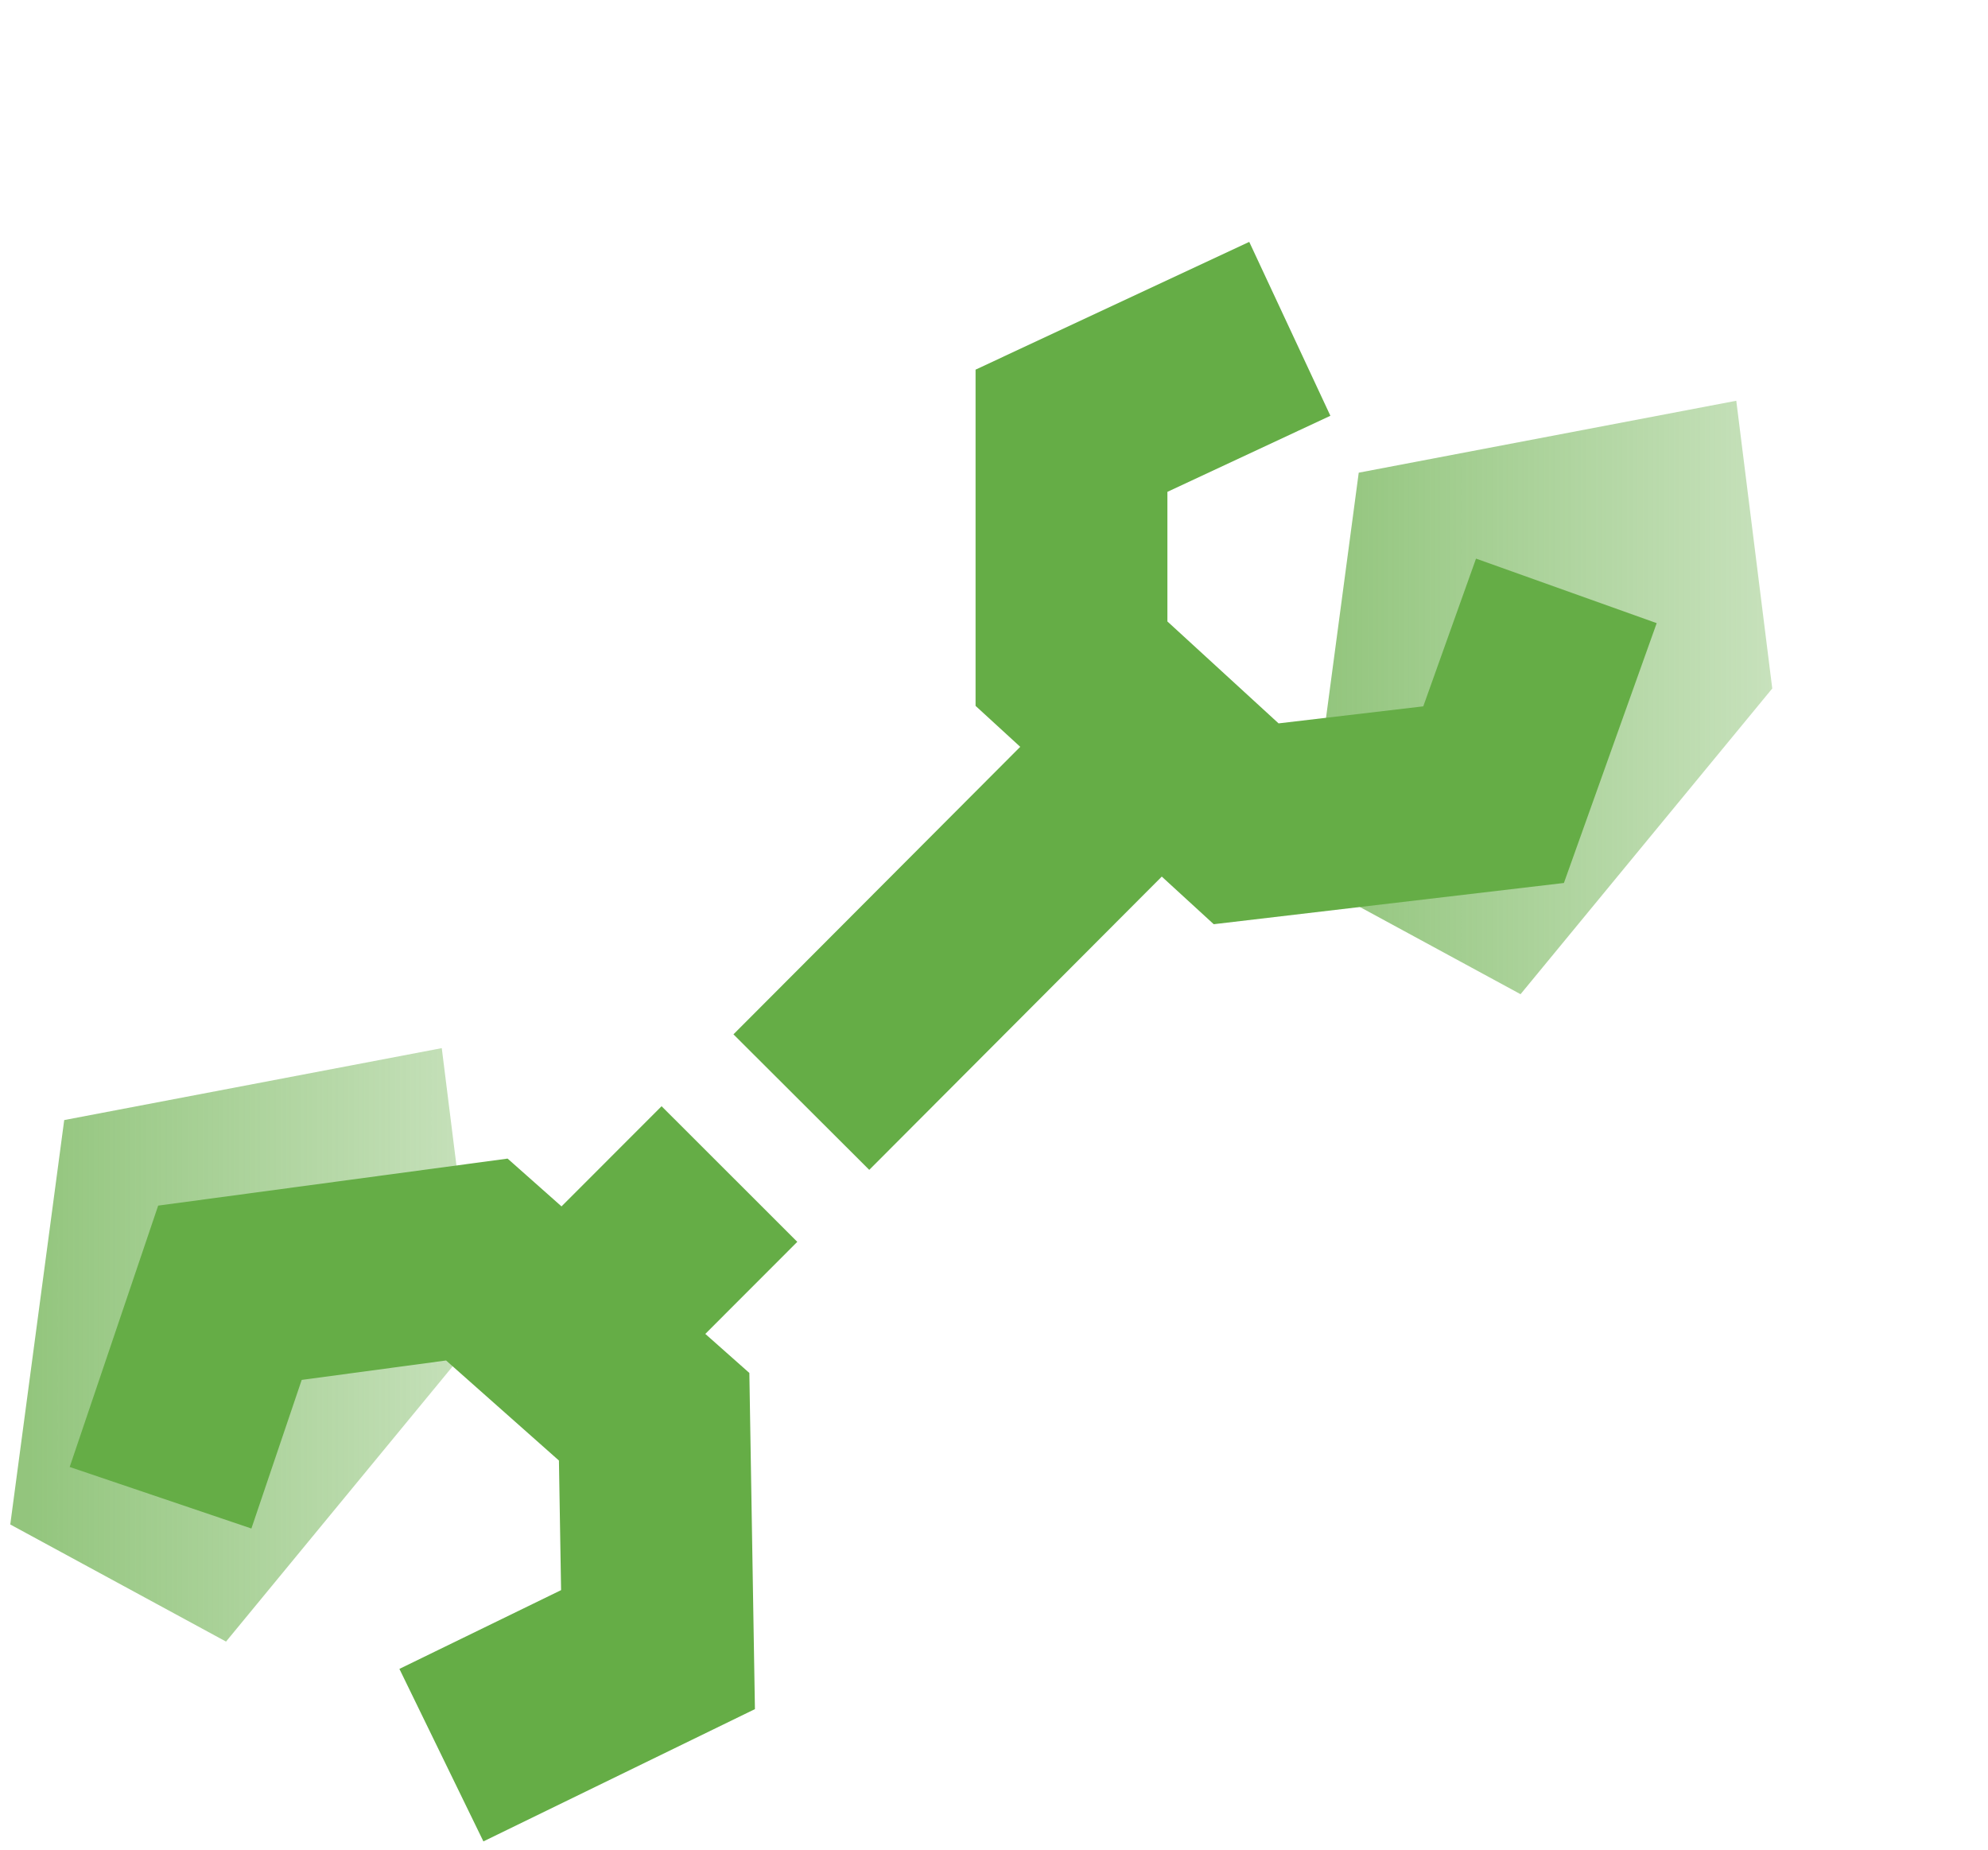
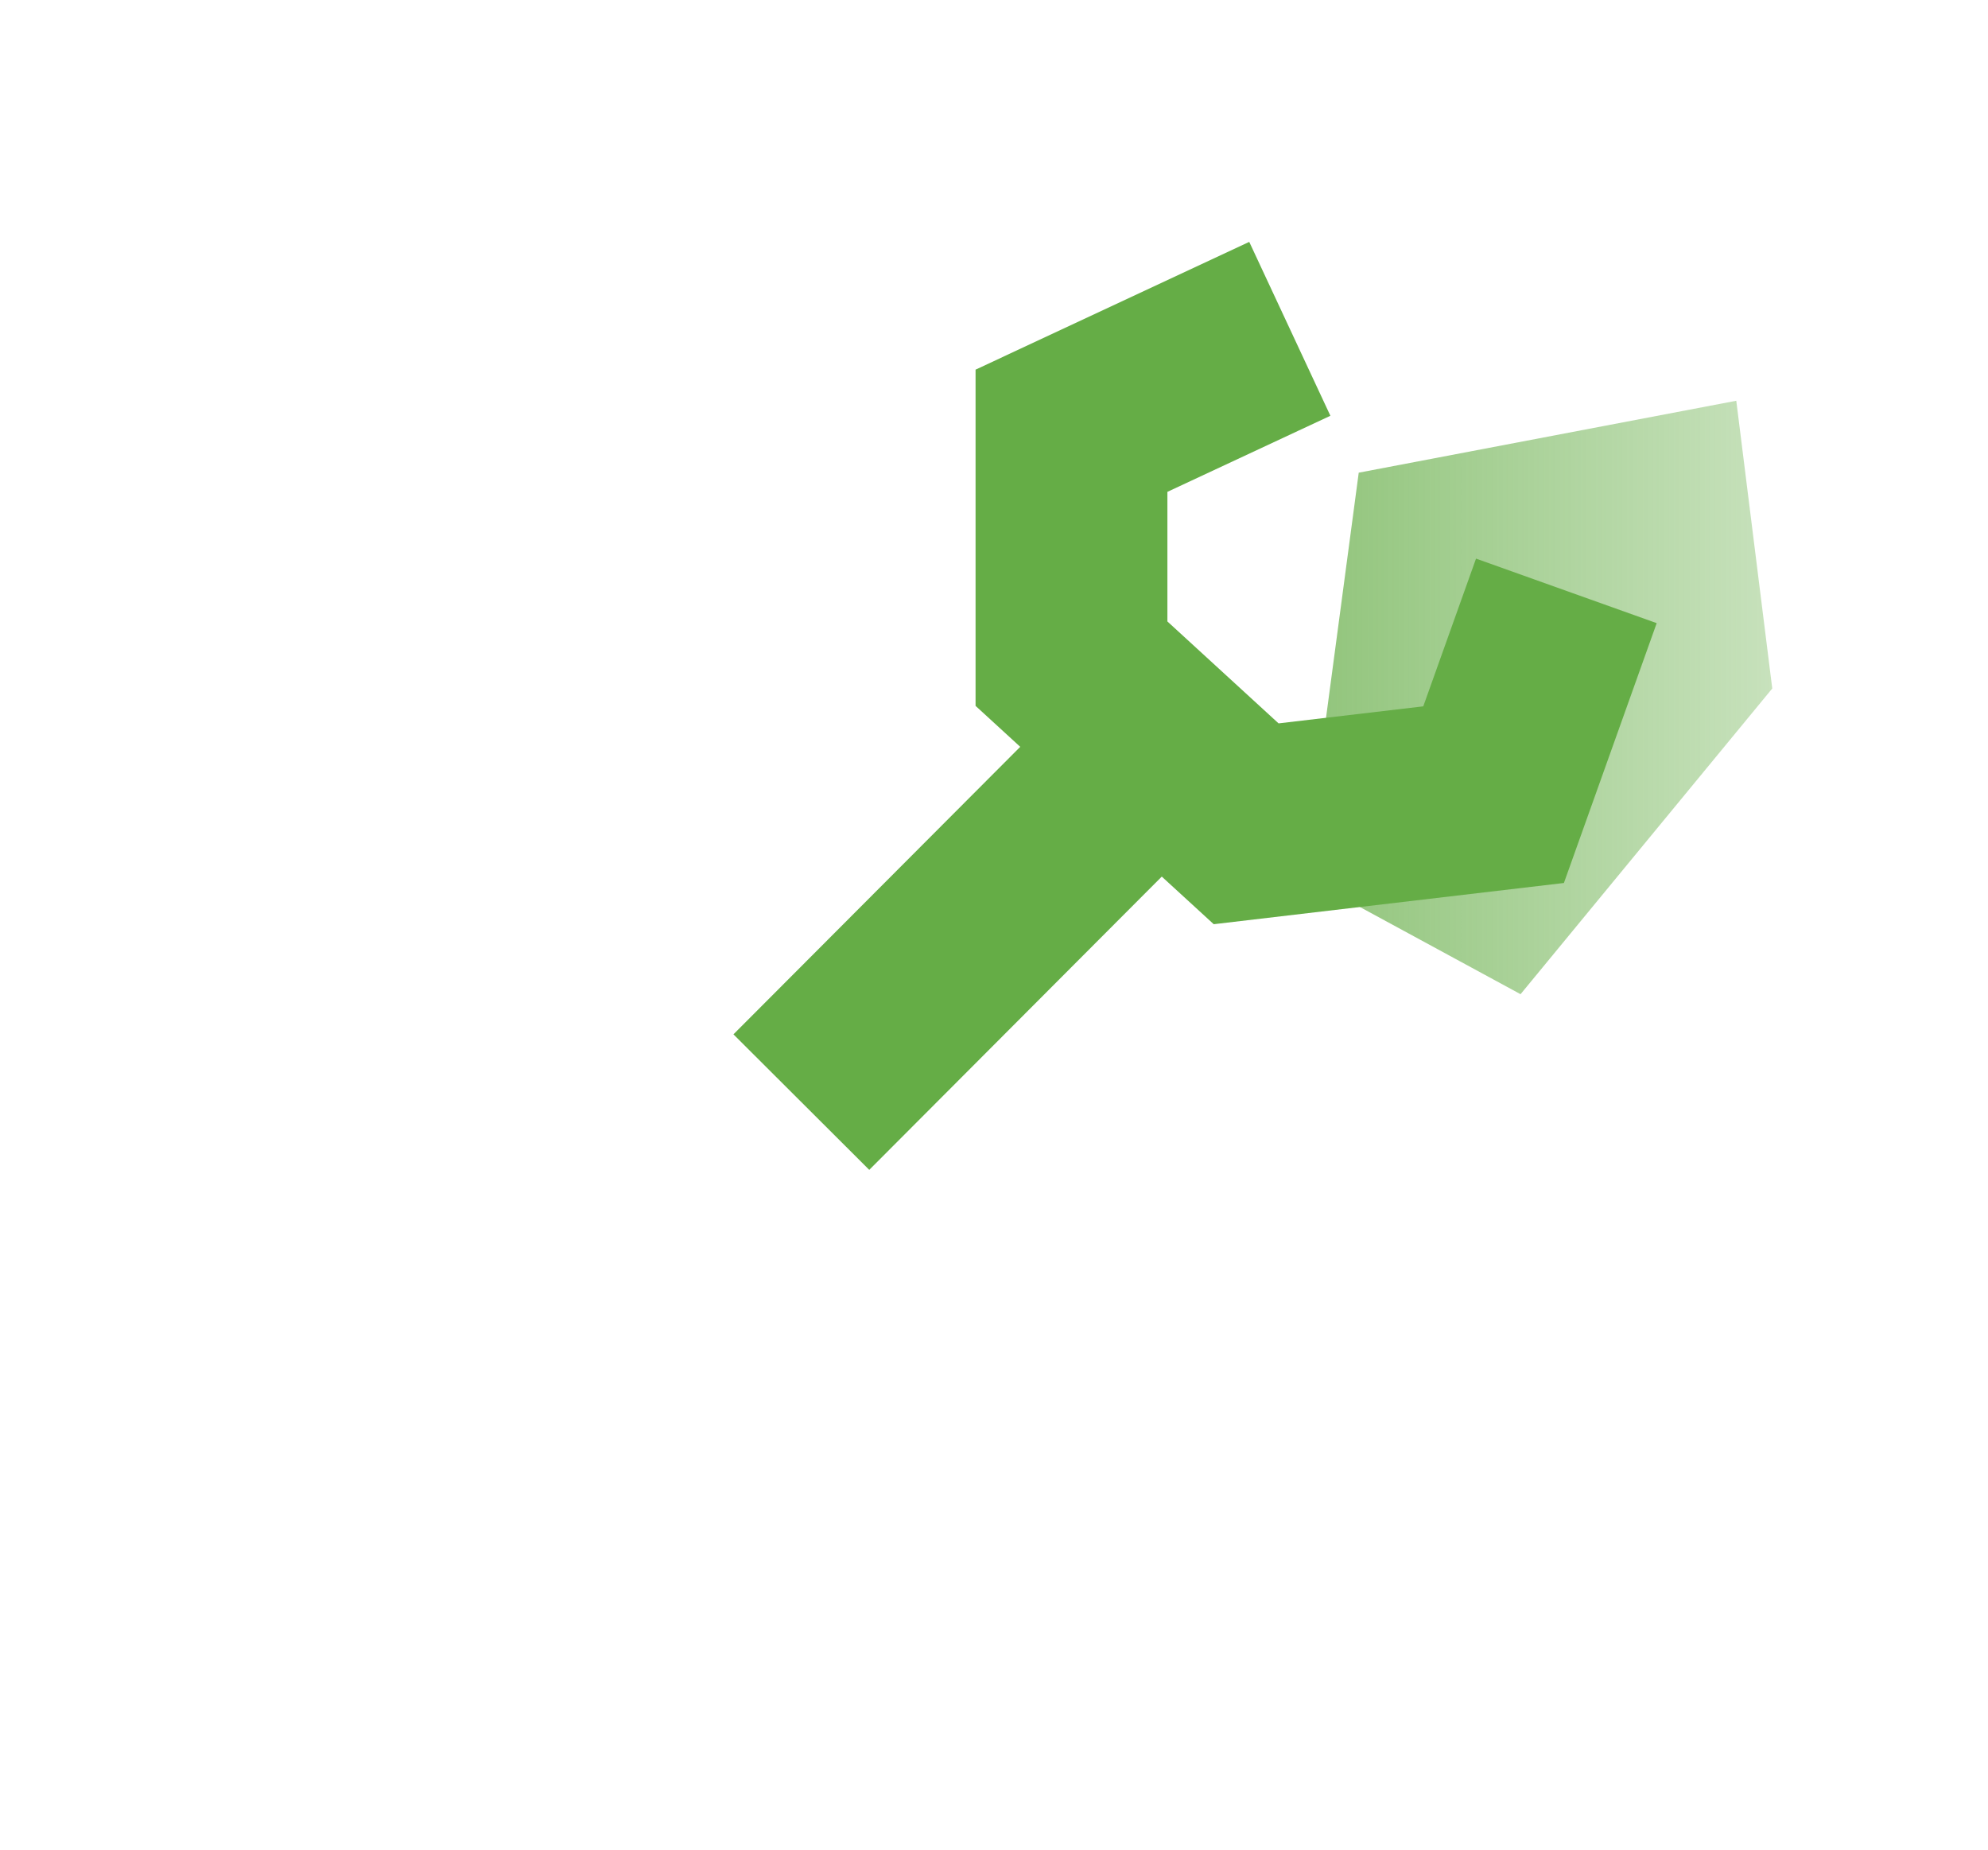
<svg xmlns="http://www.w3.org/2000/svg" width="86" height="80" viewBox="0 0 86 80" fill="none">
-   <path d="M19.111 45.333L2.778 48.444L0.444 65.935L9.778 71L20.667 57.778L19.111 45.333Z" fill="url(#paint0_linear_493_567)" />
  <path d="M75.111 17.333L58.778 20.444L56.444 37.935L65.778 43L76.667 29.778L75.111 17.333Z" fill="url(#paint1_linear_493_567)" />
  <path d="M55.797 14.222L46.352 18.63V28.704L50.13 32.167M67.76 25.556L64.612 34.37L53.908 35.63L50.13 32.167M50.13 32.167L34.666 47.667" stroke="#65AD46" stroke-width="8.299" />
-   <path d="M19.095 75.912L28.465 71.348L28.298 61.276L24.463 57.876M6.945 64.779L9.947 55.913L20.628 54.476L24.463 57.876M24.463 57.876L31.555 50.778" stroke="#65AD46" stroke-width="8.299" />
  <defs>
    <linearGradient id="paint0_linear_493_567" x1="0.444" y1="69.408" x2="46.813" y2="69.408" gradientUnits="userSpaceOnUse">
      <stop offset="0.02" stop-color="#65AD46" stop-opacity="0.7" />
      <stop offset="0.425" stop-color="#65AD46" stop-opacity="0.372" />
      <stop offset="0.73" stop-color="#65AD46" stop-opacity="0.029" />
      <stop offset="1" stop-color="#65AD46" stop-opacity="0" />
    </linearGradient>
    <linearGradient id="paint1_linear_493_567" x1="56.444" y1="41.407" x2="102.814" y2="41.407" gradientUnits="userSpaceOnUse">
      <stop offset="0.02" stop-color="#65AD46" stop-opacity="0.7" />
      <stop offset="0.425" stop-color="#65AD46" stop-opacity="0.372" />
      <stop offset="0.73" stop-color="#65AD46" stop-opacity="0.029" />
      <stop offset="1" stop-color="#65AD46" stop-opacity="0" />
    </linearGradient>
  </defs>
</svg>